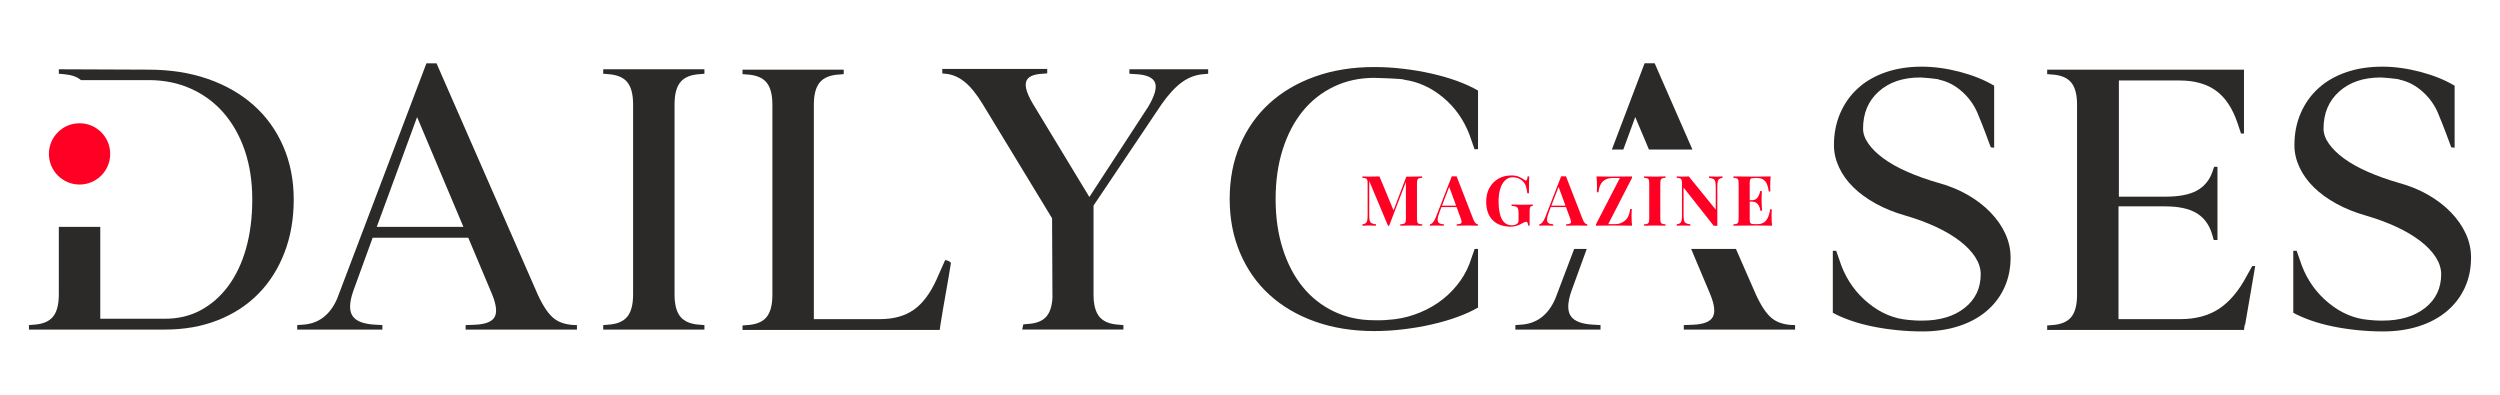
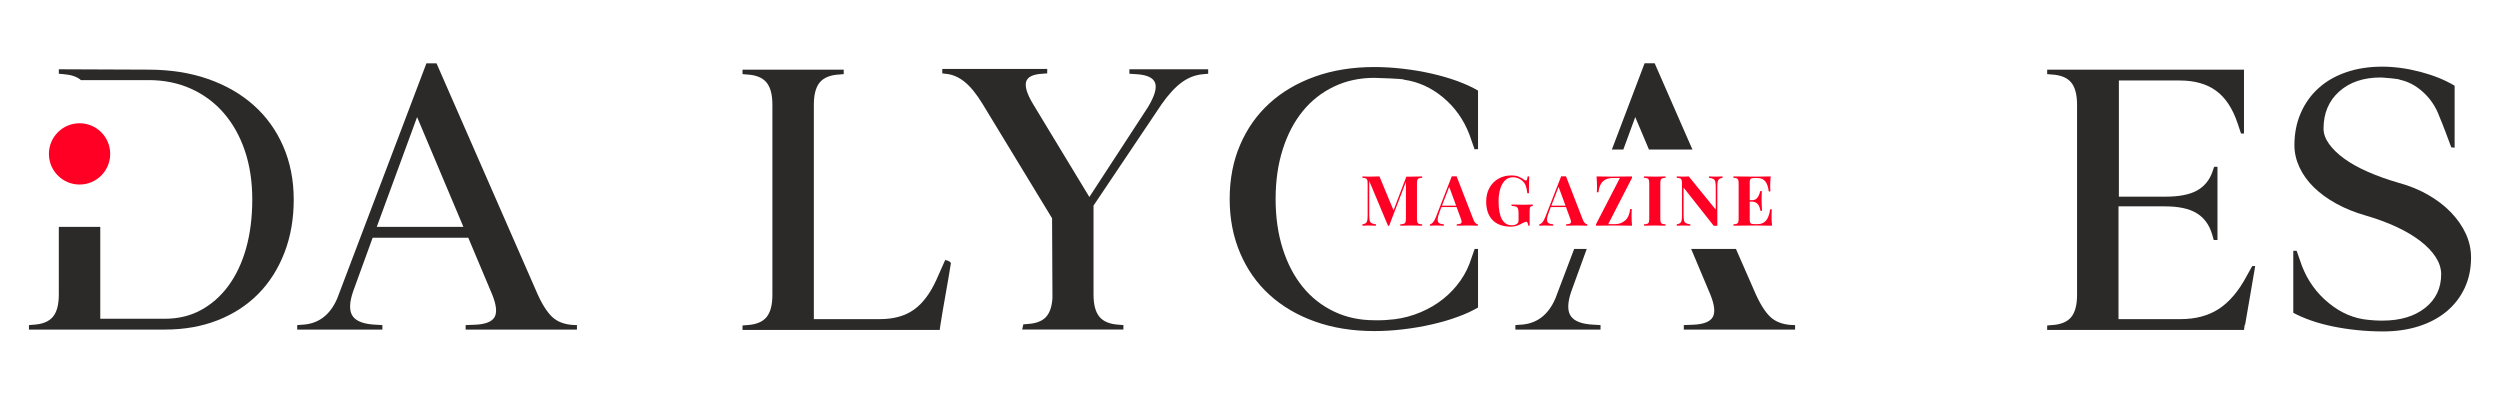
<svg xmlns="http://www.w3.org/2000/svg" xml:space="preserve" width="335.139mm" height="52.917mm" version="1.1" style="shape-rendering:geometricPrecision; text-rendering:geometricPrecision; image-rendering:optimizeQuality; fill-rule:evenodd; clip-rule:evenodd" viewBox="0 0 33513.88 5291.66">
  <defs>
    <style type="text/css"> .fil1 {fill:#FF0024} .fil0 {fill:#2B2A29;fill-rule:nonzero} .fil2 {fill:#FF0024;fill-rule:nonzero} </style>
  </defs>
  <g id="Livello_x0020_1">
    <g id="_2996802996720">
      <path class="fil0" d="M3984.31 4418.07l0 -60.08 65.07 -4.99c216.92,-10.03 373.82,-126.81 470.59,-350.43l1196.52 -3154.04 135.17 0 1356.74 3098.95c73.43,160.22 147.7,268.68 222.8,325.44 75.09,56.7 176.07,85.07 302.88,85.07l0 60.08 -1491.91 0 0 -60.08 130.18 -4.99c136.84,-6.65 222.8,-40.9 257.83,-102.64 35.03,-61.74 24.21,-162.72 -32.54,-302.88l-320.4 -760.95 -1281.64 0 -260.37 715.89c-53.37,153.52 -55.87,265.36 -7.48,335.42 48.38,70.11 152.69,108.51 312.91,115.16l85.08 4.99 0 60.08 -1141.43 0zm2227.82 -1376.75l-620.79 -1471.9 -540.7 1471.9 1161.49 0z" />
-       <path class="fil0" d="M9443.24 4357.99l0 60.08 -1356.74 0 0 -60.08 60.08 -4.99c120.16,-6.65 206.9,-41.73 260.32,-105.13 53.38,-63.41 80.09,-163.55 80.09,-300.39l0 -2548.27c0,-136.83 -26.71,-236.98 -80.09,-300.38 -53.42,-63.41 -140.16,-98.44 -260.32,-105.14l-60.08 -4.99 0 -60.08 1356.74 0 0 60.08 -60.07 4.99c-120.16,6.7 -206.95,41.73 -260.37,105.14 -53.38,63.4 -80.09,163.55 -80.09,300.38l0 2548.27c0,136.84 26.71,236.98 80.09,300.39 53.42,63.4 140.21,98.48 260.37,105.13l60.07 4.99z" />
      <path class="fil0" d="M12672.37 3481.88l4.99 5.03c13.36,3.33 25.05,6.66 35.03,9.99 23.39,13.35 35.08,23.38 35.08,30.04 -20.06,126.85 -43.39,264.52 -70.11,413.05 -26.71,148.49 -50.04,286.2 -70.1,413.01l-9.98 70.11 -2643.42 0 0 -60.08 60.08 -5.04c120.15,-6.65 206.94,-41.68 260.36,-105.13 53.38,-63.41 80.09,-163.51 80.09,-300.39l0 -2548.26c0,-136.84 -26.71,-236.94 -80.09,-300.35 -53.42,-63.45 -140.21,-98.48 -260.36,-105.13l-60.08 -5.04 0 -60.08 1356.74 0 0 60.08 -60.08 5.04c-120.16,6.65 -206.9,41.68 -260.32,105.13 -53.42,63.41 -80.09,163.51 -80.09,300.35l0 2873.7 886.1 0c183.61,0 334.63,-41.73 453.08,-125.15 118.49,-83.46 219.47,-216.97 302.93,-400.53l120.15 -270.35z" />
      <path class="fil0" d="M13703.12 4418.07l15.02 -70.06 60.08 -5.04c110.13,-6.65 191.05,-37.52 242.81,-92.61 51.71,-55.04 80.92,-140.99 87.62,-257.82l-5.04 -1066.38 -931.2 -1531.94c-83.42,-136.84 -165.17,-236.98 -245.31,-300.39 -80.08,-63.4 -165.21,-98.48 -255.33,-105.13l-40.02 -4.99 0 -60.08 1406.79 0 0 60.08 -65.07 4.99c-126.85,6.65 -199.46,42.56 -217.8,107.63 -18.35,65.07 12.52,164.38 92.61,297.89l755.13 1246.57 786.88 -1206.55c90.12,-150.14 120.99,-259.49 92.61,-327.88 -28.37,-68.44 -116,-105.97 -262.86,-112.67l-80.09 -4.99 0 -60.08 1056.35 0 0 60.08 -55.09 4.99c-106.8,6.7 -205.23,42.56 -295.35,107.63 -90.11,65.12 -181.89,164.38 -275.38,297.89l-911.15 1356.74 0 1191.53c0,136.84 26.71,236.98 80.09,300.39 53.42,63.4 140.21,98.48 260.36,105.13l60.08 4.99 0 60.08 -1356.74 0z" />
      <path class="fil0" d="M19773.74 1999.99l-4.99 4.99c-10.03,-30.04 -21.72,-63.4 -35.07,-100.1 -13.31,-36.74 -25.01,-70.1 -35.03,-100.14 -76.77,-200.24 -194.43,-366.29 -352.94,-498.14 -158.56,-131.85 -332.92,-211.1 -523.18,-237.81 0,-3.33 -19.18,-6.66 -57.58,-9.99 -38.36,-3.37 -81.76,-5.86 -130.14,-7.53 -48.43,-1.66 -94.32,-3.33 -137.72,-4.99 -43.35,-1.66 -68.39,-2.49 -75.1,-2.49 -196.91,0 -377.15,39.18 -540.65,117.61 -163.55,78.47 -302.93,187.76 -418.05,329.59 -115.16,141.88 -204.45,312.92 -267.85,512.33 -63.41,200.24 -95.11,421.37 -95.11,665.01 0,243.64 31.7,464.77 95.11,665.02 63.4,199.45 152.69,370.49 267.85,512.32 115.12,141.88 254.5,251.17 418.05,329.6 163.5,78.42 343.74,117.66 540.65,117.66 30.04,0 60.08,0 90.12,0 30.04,0 60.08,-1.67 90.12,-5 123.53,-6.7 242.8,-30.03 357.97,-70.1 115.16,-40.07 220.3,-92.61 315.41,-157.68 95.1,-65.12 179.4,-142.71 252.83,-232.83 73.43,-90.11 130.14,-186.88 170.21,-290.36 10.02,-30.04 21.72,-63.4 35.03,-100.14 13.35,-36.7 25.04,-70.06 35.07,-100.1l45.06 0 0 786c-80.13,46.72 -173.58,89.29 -280.38,127.64 -106.8,39.24 -221.13,71.77 -342.95,99.32 -121.82,28.37 -248.63,49.21 -380.48,65.06 -131.84,15.86 -261.15,23.39 -388.01,23.39 -290.36,0 -554.84,-42.56 -793.48,-127.69 -238.65,-85.08 -442.27,-205.23 -610.81,-358.8 -168.54,-153.52 -299.56,-339.58 -393,-559.05 -93.44,-218.59 -140.17,-460.56 -140.17,-724.26 0,-266.97 46.73,-509.83 140.17,-726.75 93.44,-217.76 224.46,-403.03 393,-556.55 168.54,-153.53 372.16,-273.68 610.81,-358.81 238.64,-85.08 503.12,-127.64 793.48,-127.64 126.86,0 256.17,7.49 388.01,23.34 131.85,15.02 258.66,36.74 380.48,64.28 121.82,27.55 236.15,60.91 342.95,99.27 106.8,39.24 200.25,81.8 280.38,128.52l0 786 -40.07 0z" />
      <path class="fil0" d="M20314.44 4418.07l0 -60.08 65.07 -4.99c216.93,-10.03 373.82,-126.81 470.59,-350.43l252.61 -665.85 168.4 0 -205.74 565.7c-53.38,153.52 -55.88,265.36 -7.49,335.42 48.39,70.11 152.69,108.51 312.91,115.16l85.08 4.99 0 60.08 -1141.43 0zm1293.47 -2413.09l438.71 -1156.45 135.17 0 506.32 1156.45 -582.94 0 -183.7 -435.56 -159.99 435.56 -153.57 0zm1663.23 1331.74l267.39 610.76c73.44,160.22 147.7,268.68 222.8,325.44 75.1,56.7 176.07,85.07 302.88,85.07l0 60.08 -1491.91 0 0 -60.08 130.18 -4.99c136.84,-6.65 222.8,-40.9 257.83,-102.64 35.03,-61.74 24.22,-162.72 -32.53,-302.88l-257.18 -610.76 600.54 0z" />
-       <path class="fil0" d="M26732.63 1979.98l-45.05 -5.04c-23.34,-63.4 -49.22,-132.63 -77.6,-207.73 -28.37,-75.09 -55.87,-144.37 -82.58,-207.77 -46.72,-126.86 -118.49,-234.49 -215.31,-322.94 -96.77,-88.46 -201.91,-144.33 -315.36,-167.71 0,-3.33 -12.53,-6.66 -37.57,-9.99 -25.05,-3.37 -53.38,-6.7 -85.13,-10.02 -31.7,-3.33 -61.74,-5.83 -90.12,-7.54 -28.32,-1.66 -42.51,-2.49 -42.51,-2.49 -230.33,0 -415.55,62.57 -555.72,187.76 -140.21,125.15 -210.27,291.2 -210.27,498.14 0,66.73 24.17,134.34 72.6,202.74 48.39,68.44 115.95,134.34 202.74,197.75 86.79,63.4 192.76,122.65 317.9,177.74 125.15,55.08 262.86,104.3 413.06,147.69 146.82,40.07 279.5,94.28 397.99,162.72 118.49,68.4 220.3,146.82 305.38,235.28 85.13,88.45 151.03,183.56 197.75,285.36 46.72,101.81 70.1,207.78 70.1,317.91 0,150.19 -28.37,286.2 -85.12,408.02 -56.71,121.82 -136.84,226.12 -240.31,312.91 -103.43,86.79 -227.79,153.52 -372.95,200.24 -145.2,46.73 -306.25,70.11 -483.11,70.11 -113.5,0 -227.79,-5.82 -342.95,-17.52 -115.17,-11.69 -225.3,-28.37 -330.43,-50.04 -105.14,-21.72 -202.74,-48.44 -292.86,-80.14 -90.11,-31.7 -168.58,-65.9 -235.32,-102.64l0 -831.06 45.06 0c10.03,30.04 21.68,63.41 35.03,100.15 13.36,36.69 25.05,70.1 35.08,100.14 76.76,200.24 196.91,367.12 360.42,500.63 163.55,133.51 340.45,208.61 530.71,225.29 0,0 9.16,0.84 27.5,2.5 18.39,1.66 39.24,3.33 62.62,4.99 23.34,1.66 45.06,2.5 65.07,2.5 20.01,0 31.7,0 35.03,0 236.98,0 427.24,-56.71 570.74,-170.21 143.54,-113.45 215.26,-264.48 215.26,-451.41 0,-76.76 -24.17,-152.69 -72.55,-228.62 -48.44,-75.1 -116.83,-146.87 -205.29,-215.26 -88.45,-68.45 -195.25,-131.85 -320.39,-190.27 -125.2,-58.41 -262.87,-109.29 -413.06,-152.69 -143.49,-40.89 -274.51,-93.44 -393,-158.55 -118.49,-65.07 -219.42,-138.51 -302.89,-220.26 -83.41,-81.8 -147.69,-171.08 -192.75,-268.68 -45.06,-96.78 -67.57,-195.26 -67.57,-295.4 0,-156.85 28.38,-301.22 85.13,-431.36 56.7,-130.18 136,-241.14 237.77,-332.92 101.81,-92.61 225.29,-163.55 370.49,-213.6 145.2,-50.1 306.21,-75.1 483.12,-75.1 163.55,0 333.75,23.34 510.66,69.23 176.9,46.72 330.43,108.46 460.56,186.1l0 0 0 831.06z" />
      <path class="fil0" d="M29681.43 3216.98l-5.04 0 -20.01 -70.06c-38.21,-134.02 -110.86,-230.51 -211.1,-290.41 -100.84,-60.21 -241.19,-90.11 -422.21,-90.11l-623.28 0 0 1511.51 833.56 0c201.07,0 371.32,-45.89 512.32,-137.67 140.17,-91.78 264.48,-237.82 371.33,-438.06l75.09 -135.18 40.02 0c-20.01,120.16 -42.56,252.01 -67.56,395.5 -25.05,143.54 -47.55,273.68 -67.61,390.5l-4.99 0 -10.03 70.11 -2638.38 0 0 -60.08 60.08 -5.04c120.15,-6.65 206.94,-41.68 260.36,-105.13 53.38,-63.41 80.09,-163.51 80.09,-300.39l0 -2548.26c0,-136.84 -26.71,-236.94 -80.09,-300.35 -53.42,-63.45 -140.21,-98.48 -260.36,-105.13l-60.08 -5.04 0 -60.08 2638.38 0 0 856.11 -40.02 0 -45.06 -135.18c-66.78,-200.24 -163.55,-346.27 -288.74,-438.05 -125.98,-91.78 -288.7,-137.67 -489.77,-137.67l-813.55 0 0 1557.44 623.28 0c181.07,0 320.59,-26.57 419.72,-80.09 98.57,-53.24 173.16,-139.19 213.6,-260.37l20.05 -60.07 45.06 0 0 981.25 -45.06 0z" />
      <path class="fil0" d="M32905.52 1979.98l-45.05 -5.04c-23.34,-63.4 -49.22,-132.63 -77.6,-207.73 -28.37,-75.09 -55.87,-144.37 -82.58,-207.77 -46.72,-126.86 -118.49,-234.49 -215.31,-322.94 -96.77,-88.46 -201.91,-144.33 -315.36,-167.71 0,-3.33 -12.52,-6.66 -37.57,-9.99 -25.05,-3.37 -53.38,-6.7 -85.13,-10.02 -31.7,-3.33 -61.74,-5.83 -90.11,-7.54 -28.33,-1.66 -42.52,-2.49 -42.52,-2.49 -230.33,0 -415.55,62.57 -555.72,187.76 -140.21,125.15 -210.27,291.2 -210.27,498.14 0,66.73 24.17,134.34 72.6,202.74 48.39,68.44 115.95,134.34 202.74,197.75 86.79,63.4 192.76,122.65 317.9,177.74 125.15,55.08 262.87,104.3 413.06,147.69 146.82,40.07 279.5,94.28 397.99,162.72 118.49,68.4 220.3,146.82 305.38,235.28 85.13,88.45 151.03,183.56 197.75,285.36 46.72,101.81 70.11,207.78 70.11,317.91 0,150.19 -28.38,286.2 -85.13,408.02 -56.7,121.82 -136.84,226.12 -240.31,312.91 -103.43,86.79 -227.79,153.52 -372.94,200.24 -145.21,46.73 -306.26,70.11 -483.12,70.11 -113.5,0 -227.79,-5.82 -342.95,-17.52 -115.17,-11.69 -225.29,-28.37 -330.43,-50.04 -105.14,-21.72 -202.74,-48.44 -292.86,-80.14 -90.11,-31.7 -168.58,-65.9 -235.32,-102.64l0 -831.06 45.06 0c10.03,30.04 21.68,63.41 35.03,100.15 13.36,36.69 25.05,70.1 35.08,100.14 76.76,200.24 196.91,367.12 360.42,500.63 163.55,133.51 340.45,208.61 530.72,225.29 0,0 9.15,0.84 27.49,2.5 18.4,1.66 39.24,3.33 62.62,4.99 23.34,1.66 45.06,2.5 65.07,2.5 20.01,0 31.7,0 35.03,0 236.98,0 427.25,-56.71 570.74,-170.21 143.54,-113.45 215.26,-264.48 215.26,-451.41 0,-76.76 -24.17,-152.69 -72.55,-228.62 -48.44,-75.1 -116.83,-146.87 -205.28,-215.26 -88.46,-68.45 -195.26,-131.85 -320.4,-190.27 -125.2,-58.41 -262.87,-109.29 -413.06,-152.69 -143.49,-40.89 -274.51,-93.44 -393,-158.55 -118.49,-65.07 -219.42,-138.51 -302.89,-220.26 -83.41,-81.8 -147.69,-171.08 -192.75,-268.68 -45.06,-96.78 -67.57,-195.26 -67.57,-295.4 0,-156.85 28.38,-301.22 85.13,-431.36 56.7,-130.18 136.01,-241.14 237.77,-332.92 101.81,-92.61 225.29,-163.55 370.49,-213.6 145.21,-50.1 306.21,-75.1 483.12,-75.1 163.55,0 333.75,23.34 510.66,69.23 176.91,46.72 330.43,108.46 460.56,186.1l0 0 0 831.06z" />
      <path class="fil0" d="M788.68 928.62l1206.41 4.99c290.36,1.16 554.93,41.78 793.53,125.19 238.6,83.37 443.05,201.08 613.26,352.94 170.25,151.86 302.05,335.42 395.54,550.68 93.44,215.31 140.17,453.12 140.17,713.45 0,260.32 -41.74,498.13 -125.15,713.39 -83.46,215.27 -200.29,398.87 -350.49,550.73 -150.19,151.86 -331.25,269.52 -543.19,352.94 -211.94,83.46 -448.04,125.14 -708.41,125.14l-1822.29 0 0 -60.08 60.07 -4.99c120.16,-6.65 206.9,-41.73 260.33,-105.13 53.37,-63.41 80.08,-163.55 80.08,-300.39l0 -906.16 555.72 0 0 1231.6 868.63 0c176.86,0 337.09,-38.41 478.92,-115.17 141.87,-76.76 265.35,-184.39 368.83,-324.56 103.47,-140.21 183.56,-308.75 238.64,-504.83 55.04,-196.92 82.59,-414.68 82.59,-654.99 0,-240.31 -33.37,-458.12 -100.15,-655.03 -66.73,-196.09 -161.84,-364.63 -283.66,-504.79 -121.82,-140.22 -268.68,-247.85 -438.89,-324.61 -171.08,-76.76 -359.63,-115.12 -567.41,-115.12l-503.13 0 -144.37 0 -259.63 0c-53.97,-47.69 -132.86,-71.58 -235.87,-80.13l-60.08 -4.99 0 -60.08z" />
      <path class="fil1" d="M1066.42 1652.38c226.86,0 410.76,183.88 410.76,410.74 0,226.85 -183.9,410.75 -410.76,410.75 -226.85,0 -410.74,-183.9 -410.74,-410.75 0,-226.86 183.89,-410.74 410.74,-410.74z" />
      <path class="fil2" d="M19065.29 2383.71c-21.14,1.26 -36.39,3.74 -45.71,7.47 -9.34,3.74 -15.72,10.88 -19.14,21.46 -3.42,10.57 -5.13,27.68 -5.13,51.32l0 462.8c0,23.64 1.71,40.75 5.13,51.33 3.42,10.57 9.95,17.73 19.6,21.46 9.64,3.73 24.72,6.22 45.25,7.46l0 18.66c-34.2,-1.86 -83.04,-2.79 -146.48,-2.79 -66.56,0 -115.7,0.93 -147.43,2.79l0 -18.66c22.39,-1.24 38.72,-3.73 48.99,-7.46 10.25,-3.73 17.26,-10.89 20.98,-21.46 3.74,-10.58 5.6,-27.69 5.6,-51.33l0 -488 -224.87 587.85 -14.92 0 -251.94 -600.91 0 446.94c0,36.71 1.87,63.62 5.6,80.72 3.74,17.11 11.82,29.55 24.26,37.32 12.44,7.78 32.66,13.22 60.65,16.33l0 18.66c-24.26,-1.86 -57.85,-2.79 -100.77,-2.79 -34.22,0 -61.28,0.93 -81.18,2.79l0 -18.66c20.53,-3.11 35.61,-8.39 45.25,-15.86 9.65,-7.46 16.18,-19.29 19.6,-35.45 3.42,-16.18 5.13,-40.12 5.13,-71.85l0 -419.89c0,-23.64 -1.71,-40.75 -5.13,-51.32 -3.42,-10.58 -9.95,-17.72 -19.6,-21.46 -9.64,-3.73 -24.72,-6.21 -45.25,-7.47l0 -18.66c19.9,1.88 46.96,2.81 81.18,2.81 57.23,0 106.37,-0.93 147.43,-2.81l188.48 454.42 171.68 -451.61 66.26 0c63.44,0 112.28,-0.93 146.48,-2.81l0 18.66zm687.86 563.58c8.09,20.53 17.43,35.47 27.99,44.79 10.58,9.33 20.85,14.3 30.8,14.93l0 18.66c-37.33,-1.86 -84.59,-2.79 -141.83,-2.79 -63.44,0 -110.72,0.93 -141.82,2.79l0 -18.66c23.64,-1.24 40.42,-4.2 50.39,-8.87 9.95,-4.65 14.93,-12.89 14.93,-24.72 0,-11.19 -3.74,-26.13 -11.21,-44.78l-55.98 -153.03 -203.41 0 -24.26 64.39c-17.42,44.78 -26.13,79.3 -26.13,103.57 0,23.01 7,39.02 21,48.04 13.99,9.02 34.67,14.16 62.05,15.4l0 18.66c-42.3,-1.86 -80.87,-2.79 -115.71,-2.79 -28.6,0 -52.24,0.93 -70.91,2.79l0 -18.66c30.48,-5.6 57.23,-38.25 80.25,-97.97l212.73 -545.85c6.86,0.62 17.74,0.93 32.66,0.93 14.93,0 25.51,-0.31 31.73,-0.93l226.73 584.1zm-233.26 -190.35l-92.38 -251.92 -97.03 251.92 189.41 0zm741.05 -404.95c38.57,0 71.08,5.29 97.51,15.87 26.43,10.57 52.41,25.5 77.91,44.78 7.47,5.6 13.69,8.4 18.67,8.4 6.21,0 11.19,-4.51 14.92,-13.53 3.73,-9.02 6.54,-23.17 8.4,-42.46l21.46 0c-2.49,42.31 -3.73,117.58 -3.73,225.81l-21.47 0c-4.98,-42.3 -12.27,-76.52 -21.92,-102.63 -9.64,-26.13 -25.67,-48.21 -48.06,-66.25 -14.92,-14.32 -33.27,-25.51 -55.05,-33.6 -21.77,-8.08 -44.16,-12.13 -67.18,-12.13 -43.54,0 -79.77,14.78 -108.71,44.32 -28.92,29.55 -50.23,68.59 -63.9,117.11 -13.69,48.51 -20.54,101.7 -20.54,159.54 0,215.24 59.72,322.85 179.16,322.85 27.36,0 49.44,-6.21 66.25,-18.66 8.09,-5.59 13.84,-12.12 17.26,-19.58 3.42,-7.48 5.13,-17.11 5.13,-28.94l0 -91.43c0,-29.24 -2.49,-50.55 -7.47,-63.92 -4.97,-13.38 -13.84,-22.56 -26.58,-27.53 -12.76,-4.98 -32.82,-8.09 -60.19,-9.33l0 -18.66c38.56,1.86 91.75,2.79 159.56,2.79 55.35,0 97.03,-0.93 125.02,-2.79l0 18.66c-12.44,1.24 -21.46,3.73 -27.06,7.47 -5.6,3.72 -9.47,10.88 -11.66,21.45 -2.18,10.58 -3.26,27.69 -3.26,51.33l0 184.74 -18.67 0c-0.61,-13.06 -3.26,-25.19 -7.92,-36.38 -4.67,-11.2 -11.05,-16.8 -19.14,-16.8 -10.57,0 -27.36,6.53 -50.38,19.59 -54.12,31.11 -105.12,46.66 -153.03,46.66 -107.61,0 -190.04,-29.4 -247.26,-88.18 -57.23,-58.78 -85.84,-141.36 -85.84,-247.73 0,-69.67 14.47,-130.94 43.39,-183.82 28.92,-52.87 68.89,-93.92 119.89,-123.16 51.01,-29.24 109.17,-43.86 174.49,-43.86zm958.45 595.3c8.08,20.53 17.42,35.47 27.99,44.79 10.57,9.33 20.84,14.3 30.79,14.93l0 18.66c-37.33,-1.86 -84.59,-2.79 -141.82,-2.79 -63.45,0 -110.73,0.93 -141.83,2.79l0 -18.66c23.64,-1.24 40.43,-4.2 50.39,-8.87 9.95,-4.65 14.93,-12.89 14.93,-24.72 0,-11.19 -3.74,-26.13 -11.2,-44.78l-55.98 -153.03 -203.42 0 -24.26 64.39c-17.42,44.78 -26.13,79.3 -26.13,103.57 0,23.01 7.01,39.02 21,48.04 14,9.02 34.68,14.16 62.06,15.4l0 18.66c-42.31,-1.86 -80.88,-2.79 -115.72,-2.79 -28.6,0 -52.24,0.93 -70.91,2.79l0 -18.66c30.48,-5.6 57.24,-38.25 80.25,-97.97l212.74 -545.85c6.85,0.62 17.73,0.93 32.66,0.93 14.92,0 25.5,-0.31 31.73,-0.93l226.73 584.1zm-233.27 -190.35l-92.38 -251.92 -97.03 251.92 189.41 0zm892.21 -373.23l-319.11 620.51 97.03 0c48.52,0 91.6,-16.18 129.24,-48.52 37.64,-32.36 60.18,-83.67 67.64,-153.96l21.46 0c-1.86,21.15 -2.79,48.51 -2.79,82.11 0,57.23 2.18,104.49 6.53,141.82 -46.03,-1.86 -123.48,-2.79 -232.33,-2.79 -115.72,0 -199.38,0.93 -251.01,2.79l0 -18.66 320.05 -620.5 -100.77 0c-51.01,0 -92.84,14.62 -125.5,43.86 -32.66,29.24 -53.03,78.38 -61.12,147.43l-21.46 0c1.86,-18.04 2.79,-41.68 2.79,-70.92 0,-41.68 -2.17,-88.95 -6.53,-141.83 41.07,1.88 111.04,2.81 209.96,2.81 122.53,0 211.17,-0.93 265.92,-2.81l0 18.66zm448.99 0c-21.14,1.26 -36.39,3.74 -45.71,7.47 -9.34,3.74 -15.72,10.88 -19.14,21.46 -3.42,10.57 -5.13,27.68 -5.13,51.32l0 462.8c0,23.64 1.71,40.75 5.13,51.33 3.42,10.57 9.8,17.73 19.14,21.46 9.32,3.73 24.57,6.22 45.71,7.46l0 18.66c-33.6,-1.86 -80.56,-2.79 -140.9,-2.79 -66.56,0 -115.7,0.93 -147.42,2.79l0 -18.66c20.53,-1.24 35.61,-3.73 45.25,-7.46 9.65,-3.73 16.18,-10.89 19.6,-21.46 3.42,-10.58 5.13,-27.69 5.13,-51.33l0 -462.8c0,-23.64 -1.71,-40.75 -5.13,-51.32 -3.42,-10.58 -9.95,-17.72 -19.6,-21.46 -9.64,-3.73 -24.72,-6.21 -45.25,-7.47l0 -18.66c31.72,1.88 80.86,2.81 147.42,2.81 60.34,0 107.3,-0.93 140.9,-2.81l0 18.66zm764.38 0c-20.53,3.12 -35.62,8.4 -45.26,15.86 -9.64,7.48 -16.17,19.29 -19.59,35.47 -3.43,16.16 -5.14,40.12 -5.14,71.84l0 520.66 -22.39 -0.93 -25.19 0.93 -404.96 -513.2 0 358.3c0,36.71 1.87,63.62 5.6,80.72 3.74,17.11 11.83,29.55 24.26,37.32 12.44,7.78 32.66,13.22 60.65,16.33l0 18.66c-24.26,-1.86 -57.85,-2.79 -100.77,-2.79 -34.22,0 -61.28,0.93 -81.18,2.79l0 -18.66c20.53,-3.11 35.61,-8.39 45.25,-15.86 9.65,-7.46 16.18,-19.29 19.6,-35.45 3.42,-16.18 5.13,-40.12 5.13,-71.85l0 -419.89c0,-23.64 -1.71,-40.75 -5.13,-51.32 -3.42,-10.58 -9.95,-17.72 -19.6,-21.46 -9.64,-3.73 -24.72,-6.21 -45.25,-7.47l0 -18.66c19.9,1.88 46.96,2.81 81.18,2.81 31.1,0 57.84,-0.93 80.25,-2.81l361.09 445.08 0 -292.05c0,-36.7 -1.86,-63.61 -5.6,-80.72 -3.72,-17.09 -11.81,-29.55 -24.25,-37.31 -12.44,-7.79 -32.66,-13.22 -60.65,-16.34l0 -18.66c24.25,1.88 57.84,2.81 100.77,2.81 34.83,0 61.89,-0.93 81.18,-2.81l0 18.66zm657.07 500.14c0,57.23 2.18,104.49 6.53,141.82 -42.29,-1.86 -113.52,-2.79 -213.67,-2.79 -135.61,0 -237,0.93 -304.18,2.79l0 -18.66c20.53,-1.24 35.61,-3.73 45.25,-7.46 9.65,-3.73 16.18,-10.89 19.6,-21.46 3.42,-10.58 5.13,-27.69 5.13,-51.33l0 -462.8c0,-23.64 -1.71,-40.75 -5.13,-51.32 -3.42,-10.58 -9.95,-17.72 -19.6,-21.46 -9.64,-3.73 -24.72,-6.21 -45.25,-7.47l0 -18.66c67.18,1.88 168.57,2.81 304.18,2.81 91.44,0 156.44,-0.93 195.02,-2.81 -4.36,51.63 -6.53,97.66 -6.53,138.1 0,27.37 0.93,48.52 2.79,63.45l-21.46 0c-9.34,-66.56 -26.13,-113.21 -50.39,-139.97 -24.25,-26.74 -58.47,-40.12 -102.64,-40.12l-38.25 0c-19.29,0 -33.28,1.56 -41.99,4.67 -8.7,3.11 -14.63,9.17 -17.72,18.19 -3.12,9.02 -4.67,23.49 -4.67,43.39l0 231.4 29.85 0c32.98,0 58.01,-12.12 75.12,-36.38 17.11,-24.26 29.07,-53.19 35.92,-86.78l21.46 0c-1.86,26.13 -2.79,55.37 -2.79,87.71l0 44.79c0,31.73 1.86,75.88 5.59,132.49l-21.46 0c-13.07,-82.11 -51.01,-123.16 -113.84,-123.16l-29.85 0 0 235.13c0,19.91 1.55,34.37 4.67,43.39 3.09,9.02 9.02,15.08 17.72,18.2 8.71,3.11 22.7,4.67 41.99,4.67l45.72 0c44.16,0 79.78,-15.1 106.84,-45.26 27.06,-30.17 46.19,-81.34 57.39,-153.5l21.46 0c-1.88,20.53 -2.81,46.66 -2.81,78.39z" />
    </g>
  </g>
</svg>